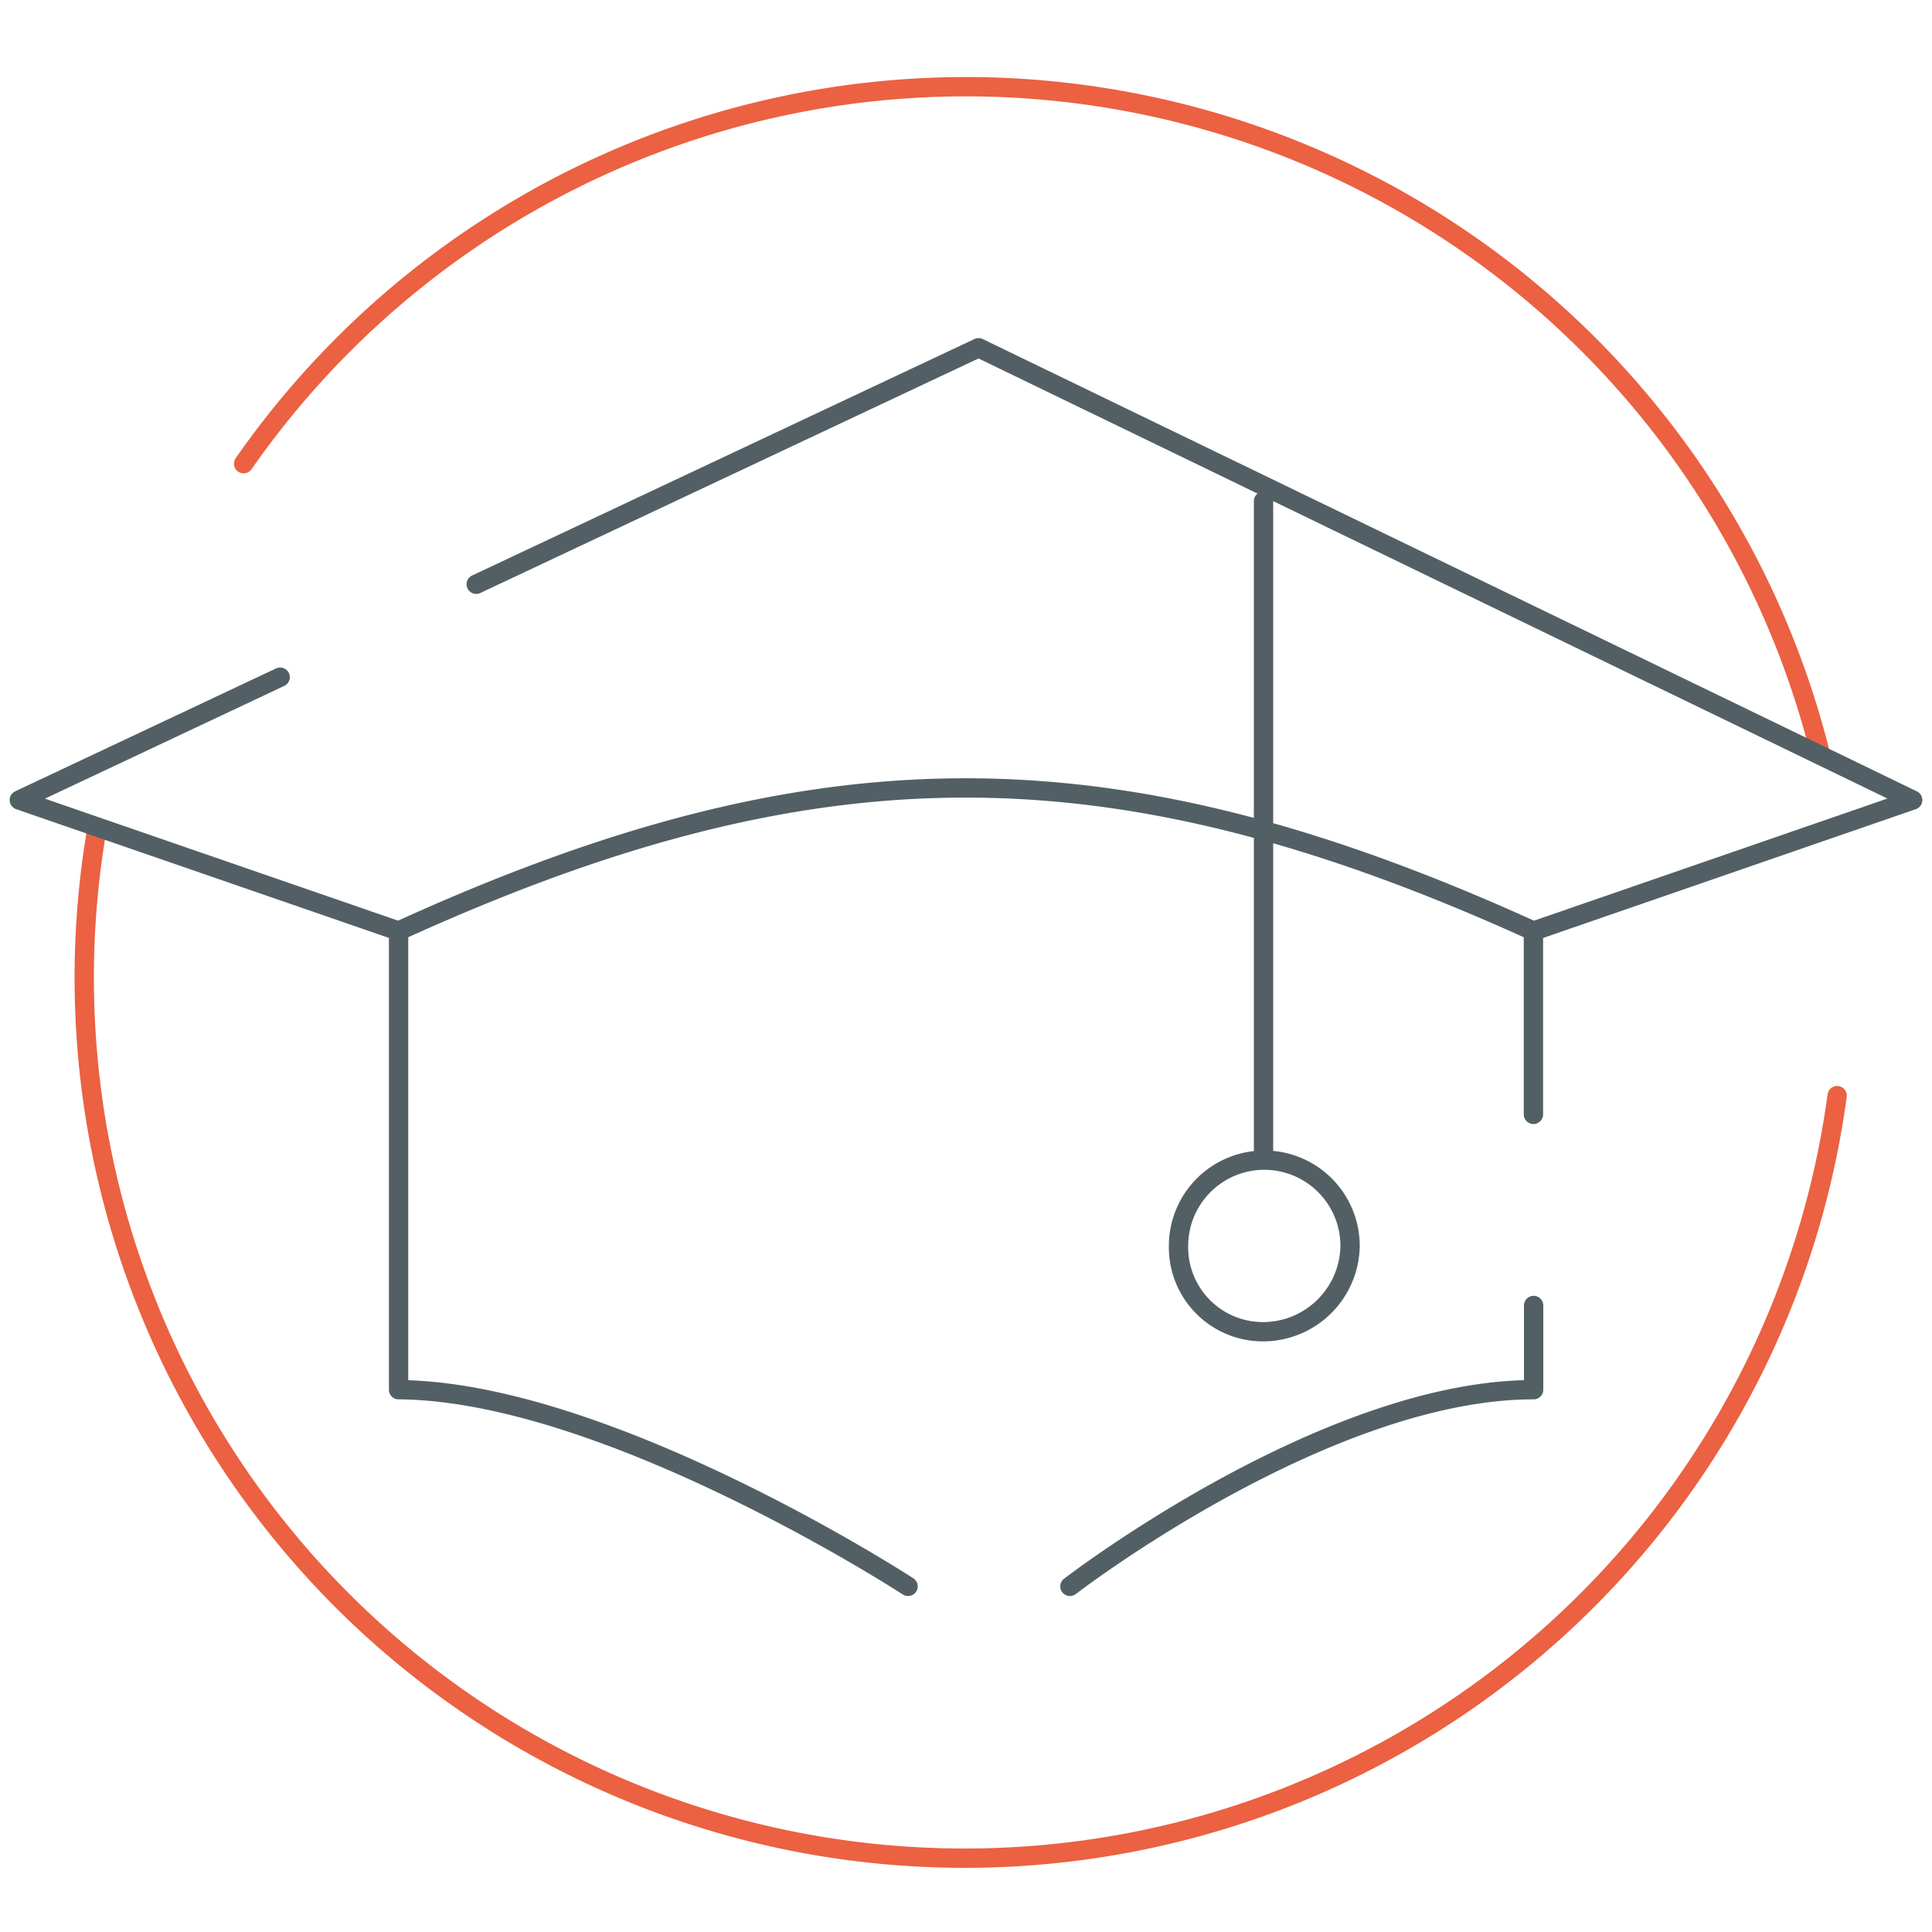
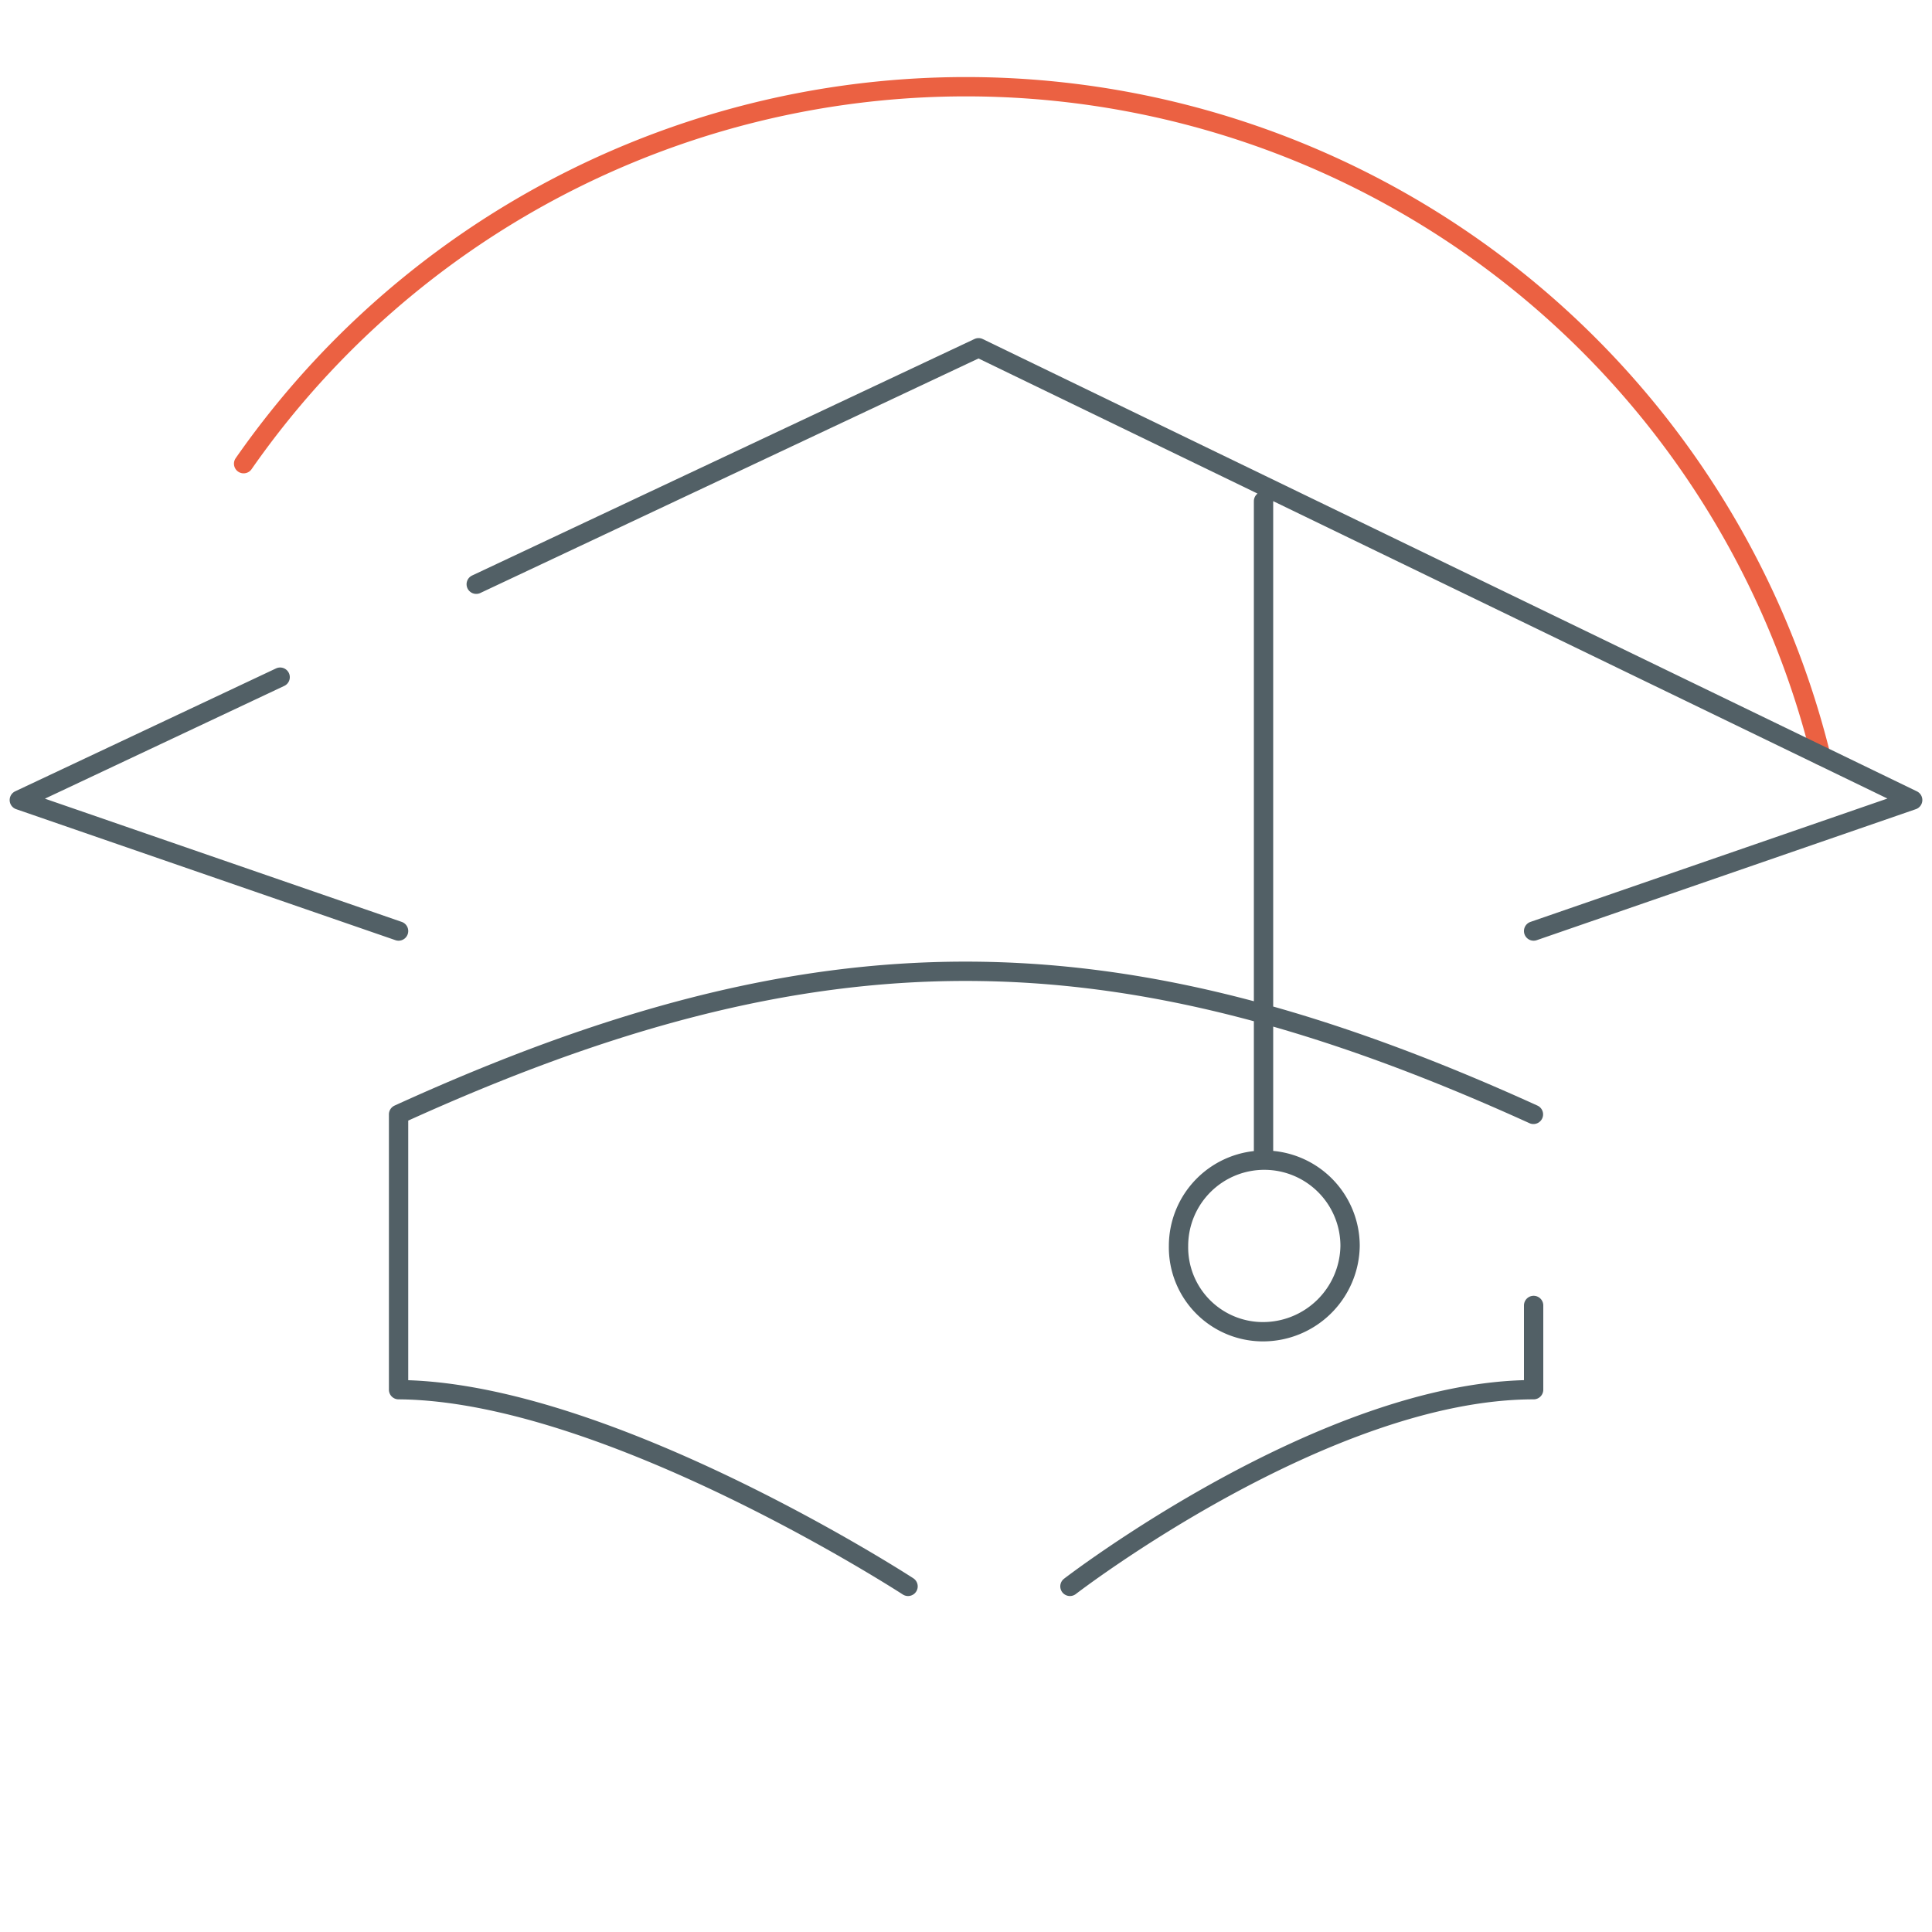
<svg xmlns="http://www.w3.org/2000/svg" id="_02-Seminare" data-name="02-Seminare" width="100" height="100" viewBox="0 0 100 100">
  <defs>
    <style>.cls-1,.cls-2{fill:none;stroke-linecap:round;}.cls-1{stroke:#eb6142;stroke-miterlimit:10;}.cls-2{stroke:#526066;stroke-linejoin:round;}</style>
  </defs>
  <title>seminare-icon_a-dark</title>
-   <path id="bottom" class="cls-1" d="M95.09,56.71A45.57,45.57,0,1,1,5,43" />
  <path id="top" class="cls-1" d="M12.61,24a45.58,45.58,0,0,1,81.63,15.1" />
-   <path id="hat" class="cls-2" d="M65.4,25.94V60.05m.08,0A4.44,4.44,0,0,0,61,64.49a4.37,4.37,0,0,0,4.36,4.44,4.51,4.51,0,0,0,4.52-4.44A4.44,4.44,0,0,0,65.48,60.05Zm13.89-2.37V48.19c-21.71-9.87-37.07-9.88-58.74,0V71.93C31.46,72,47,82.11,47,82.11m8.38,0s13.21-10.18,24-10.18V67.57m0-19.38L99,41.41,50.65,18l-26,12.24M14.5,35.05,1,41.41l19.63,6.78M19.17,33.11Z" />
+   <path id="hat" class="cls-2" d="M65.4,25.94V60.05m.08,0A4.44,4.44,0,0,0,61,64.49a4.37,4.37,0,0,0,4.36,4.44,4.51,4.51,0,0,0,4.52-4.44A4.44,4.44,0,0,0,65.48,60.05Zm13.89-2.37c-21.71-9.87-37.07-9.88-58.74,0V71.93C31.46,72,47,82.11,47,82.11m8.38,0s13.21-10.18,24-10.18V67.57m0-19.38L99,41.41,50.65,18l-26,12.24M14.5,35.05,1,41.41l19.63,6.78M19.17,33.11Z" />
</svg>